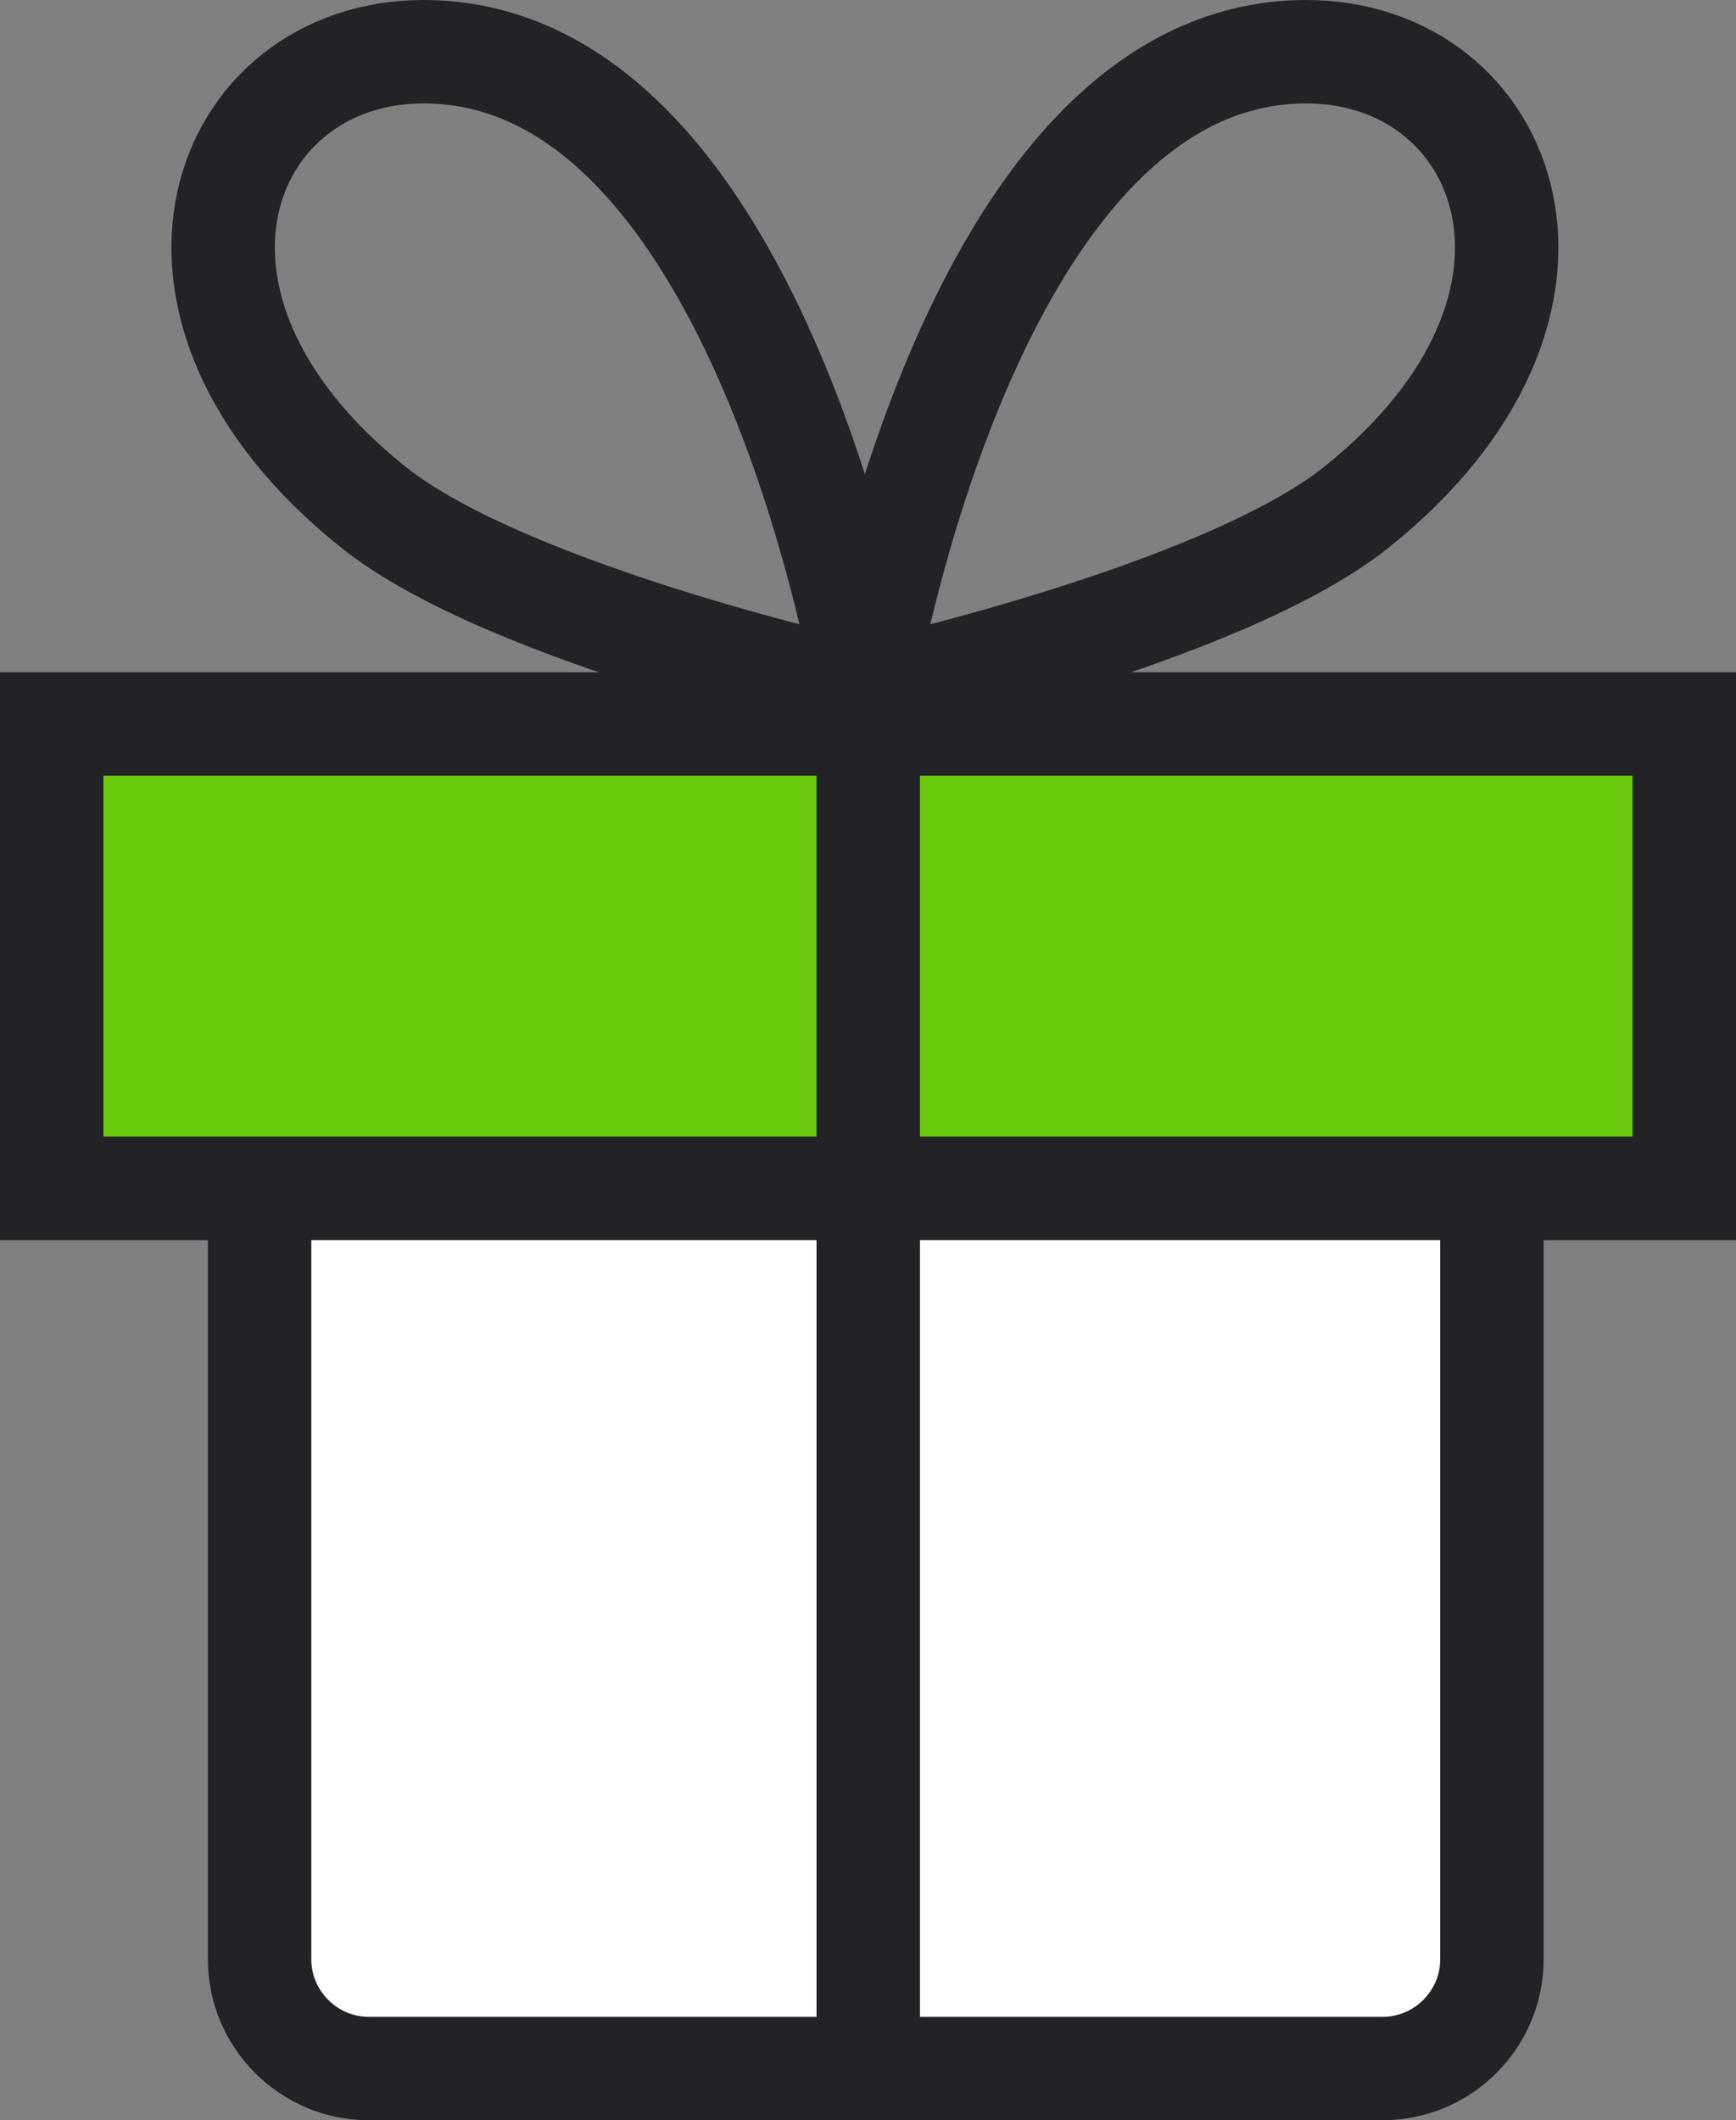
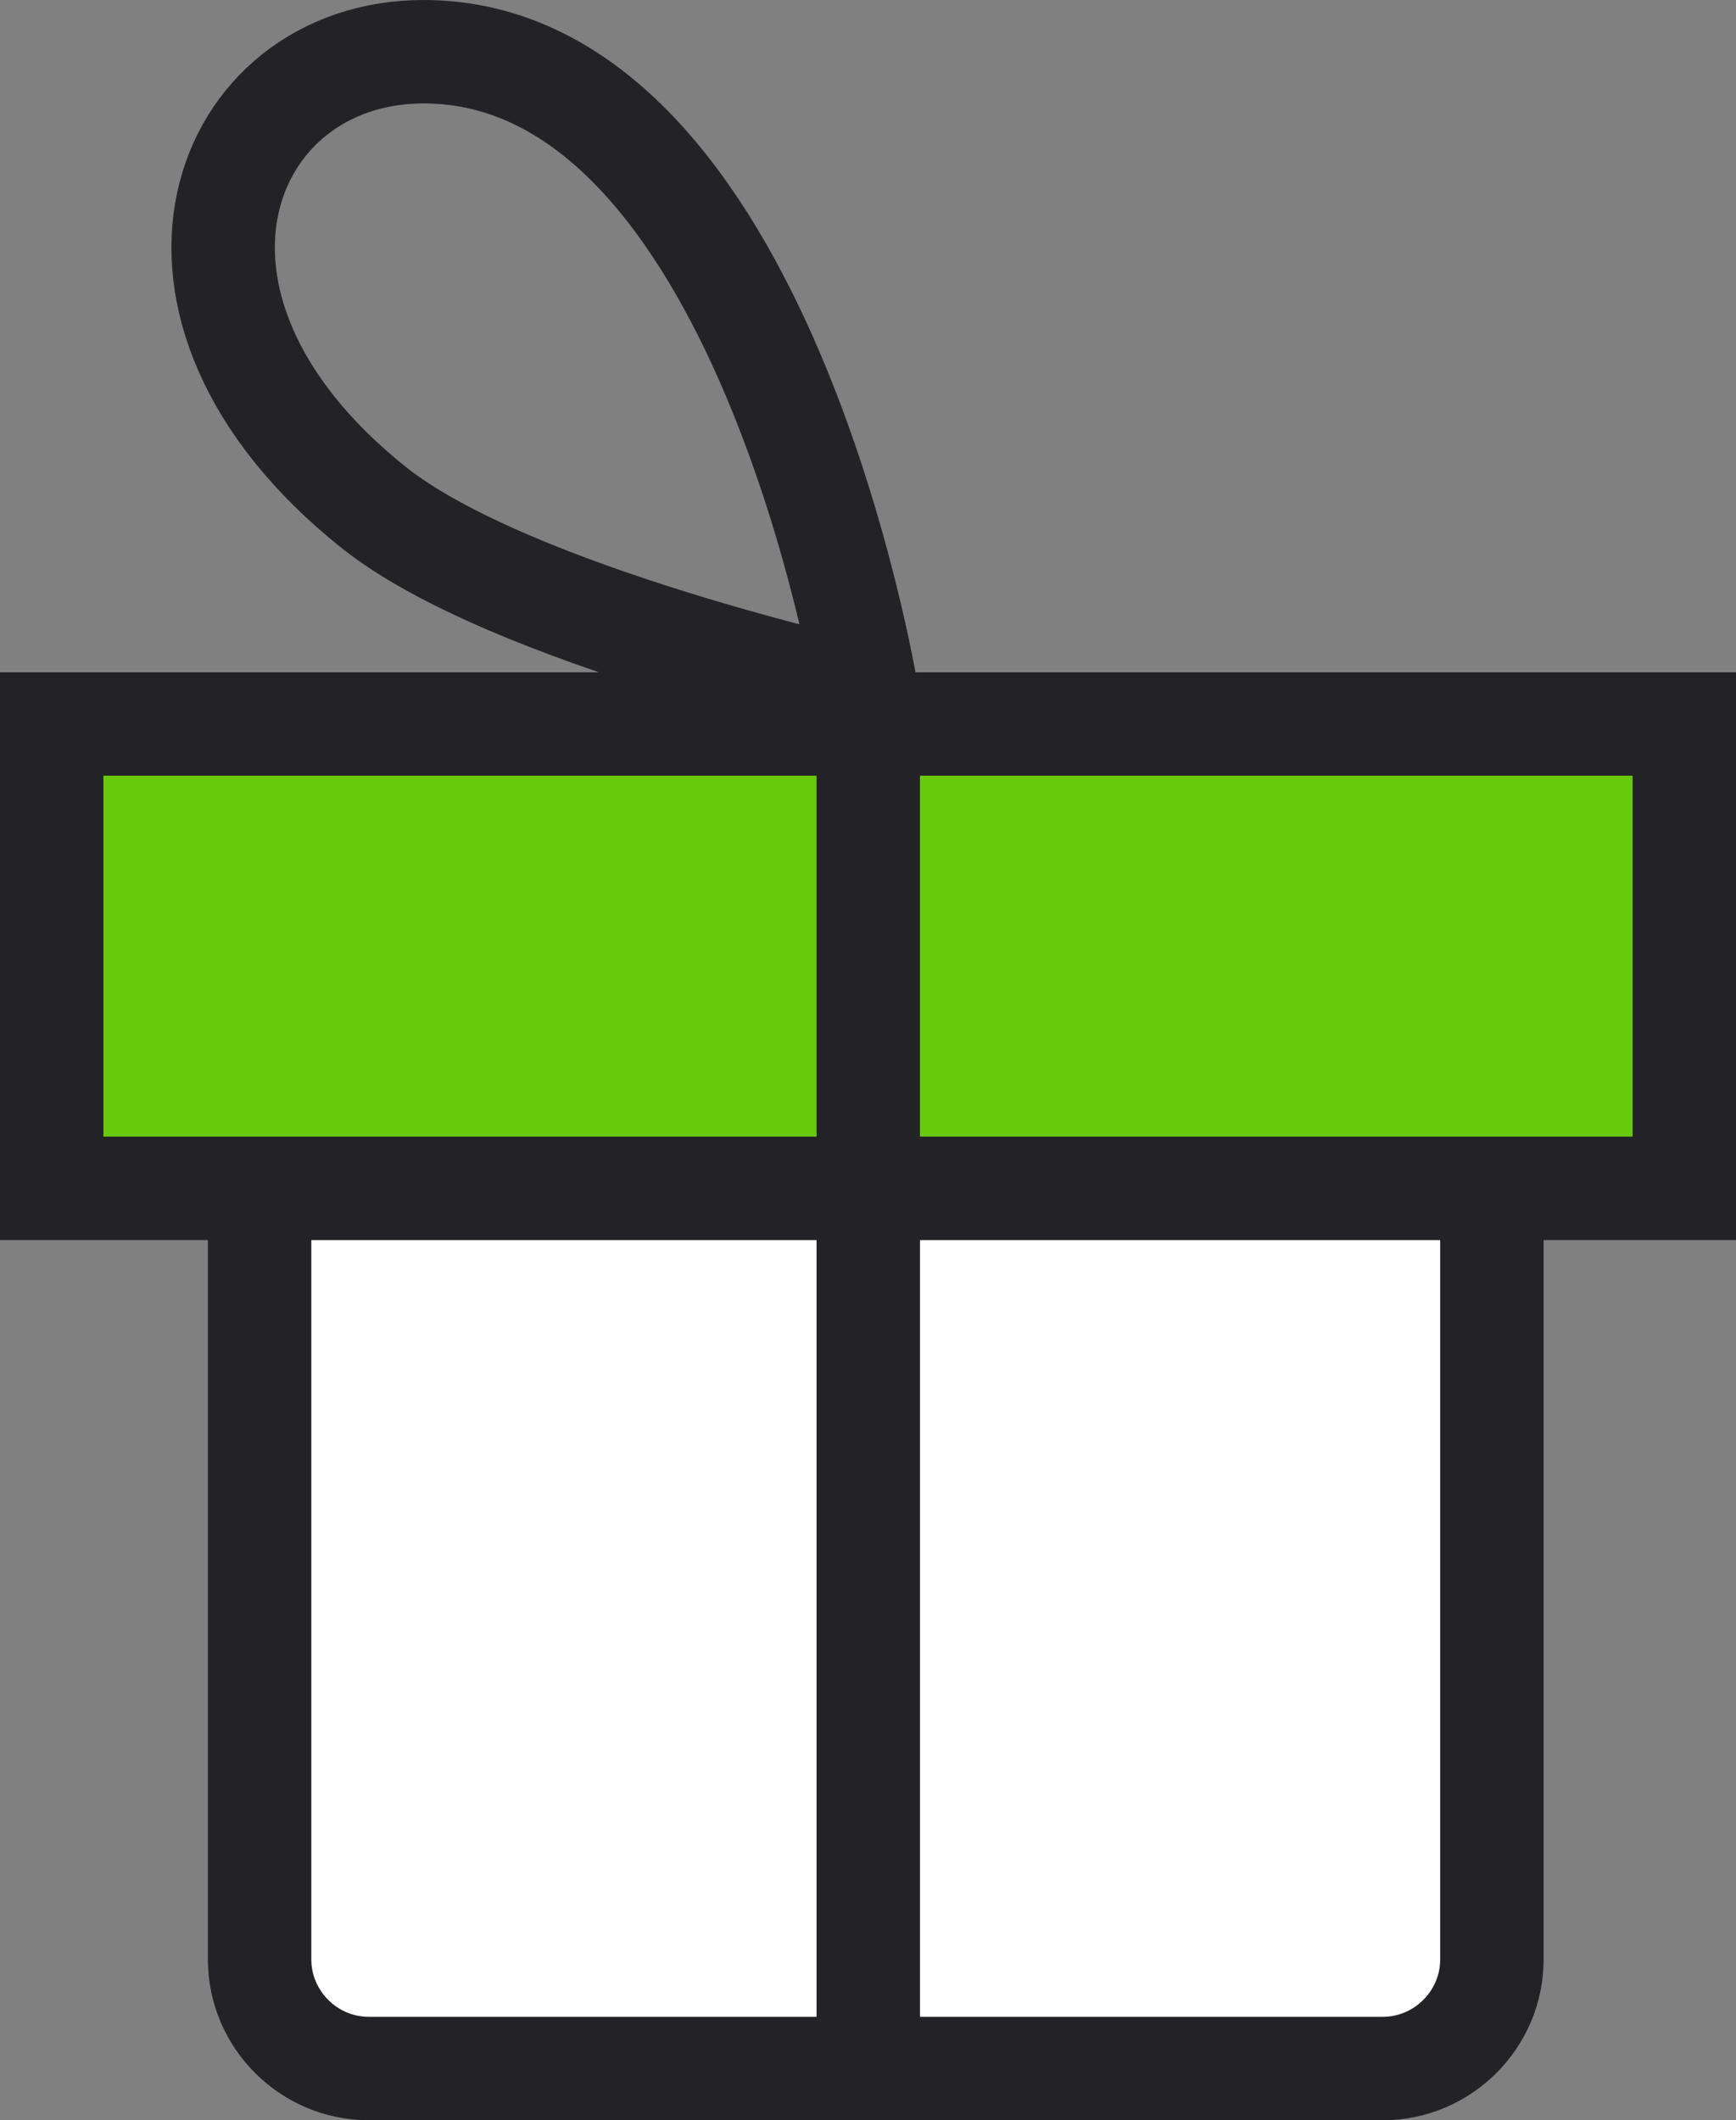
<svg xmlns="http://www.w3.org/2000/svg" id="_レイヤー_2" data-name="レイヤー 2" viewBox="0 0 33.57 41">
  <rect x="0" y="0" width="33.57" height="41" fill="#808080" stroke="none" />
  <defs>
    <style>
      .cls-1 {
        fill: none;
      }

      .cls-1, .cls-2, .cls-3 {
        stroke: #232327;
        stroke-miterlimit: 10;
        stroke-width: 2px;
      }

      .cls-2 {
        fill: #fff;
      }

      .cls-3 {
        fill: #69c90c;
      }
    </style>
  </defs>
  <g id="_レイヤー_1-2" data-name="レイヤー 1">
    <g>
      <path class="cls-2" d="M5.02,22.94v14.95c0,1.16.95,2.11,2.11,2.11h19.61c1.16,0,2.11-.95,2.11-2.11v-14.95H5.02Z" />
      <rect class="cls-3" x="1" y="14" width="31.57" height="8.98" />
      <line class="cls-1" x1="16.79" y1="14" x2="16.79" y2="40" />
-       <path class="cls-1" d="M16.69,13.41S18.71,1,25.26,1c3.91,0,5.86,4.89.98,8.8-2.63,2.11-9.55,3.62-9.55,3.62Z" />
      <path class="cls-1" d="M16.76,13.41S14.74,1,8.19,1c-3.91,0-5.86,4.89-.98,8.8,2.63,2.11,9.55,3.62,9.55,3.62Z" />
    </g>
  </g>
</svg>